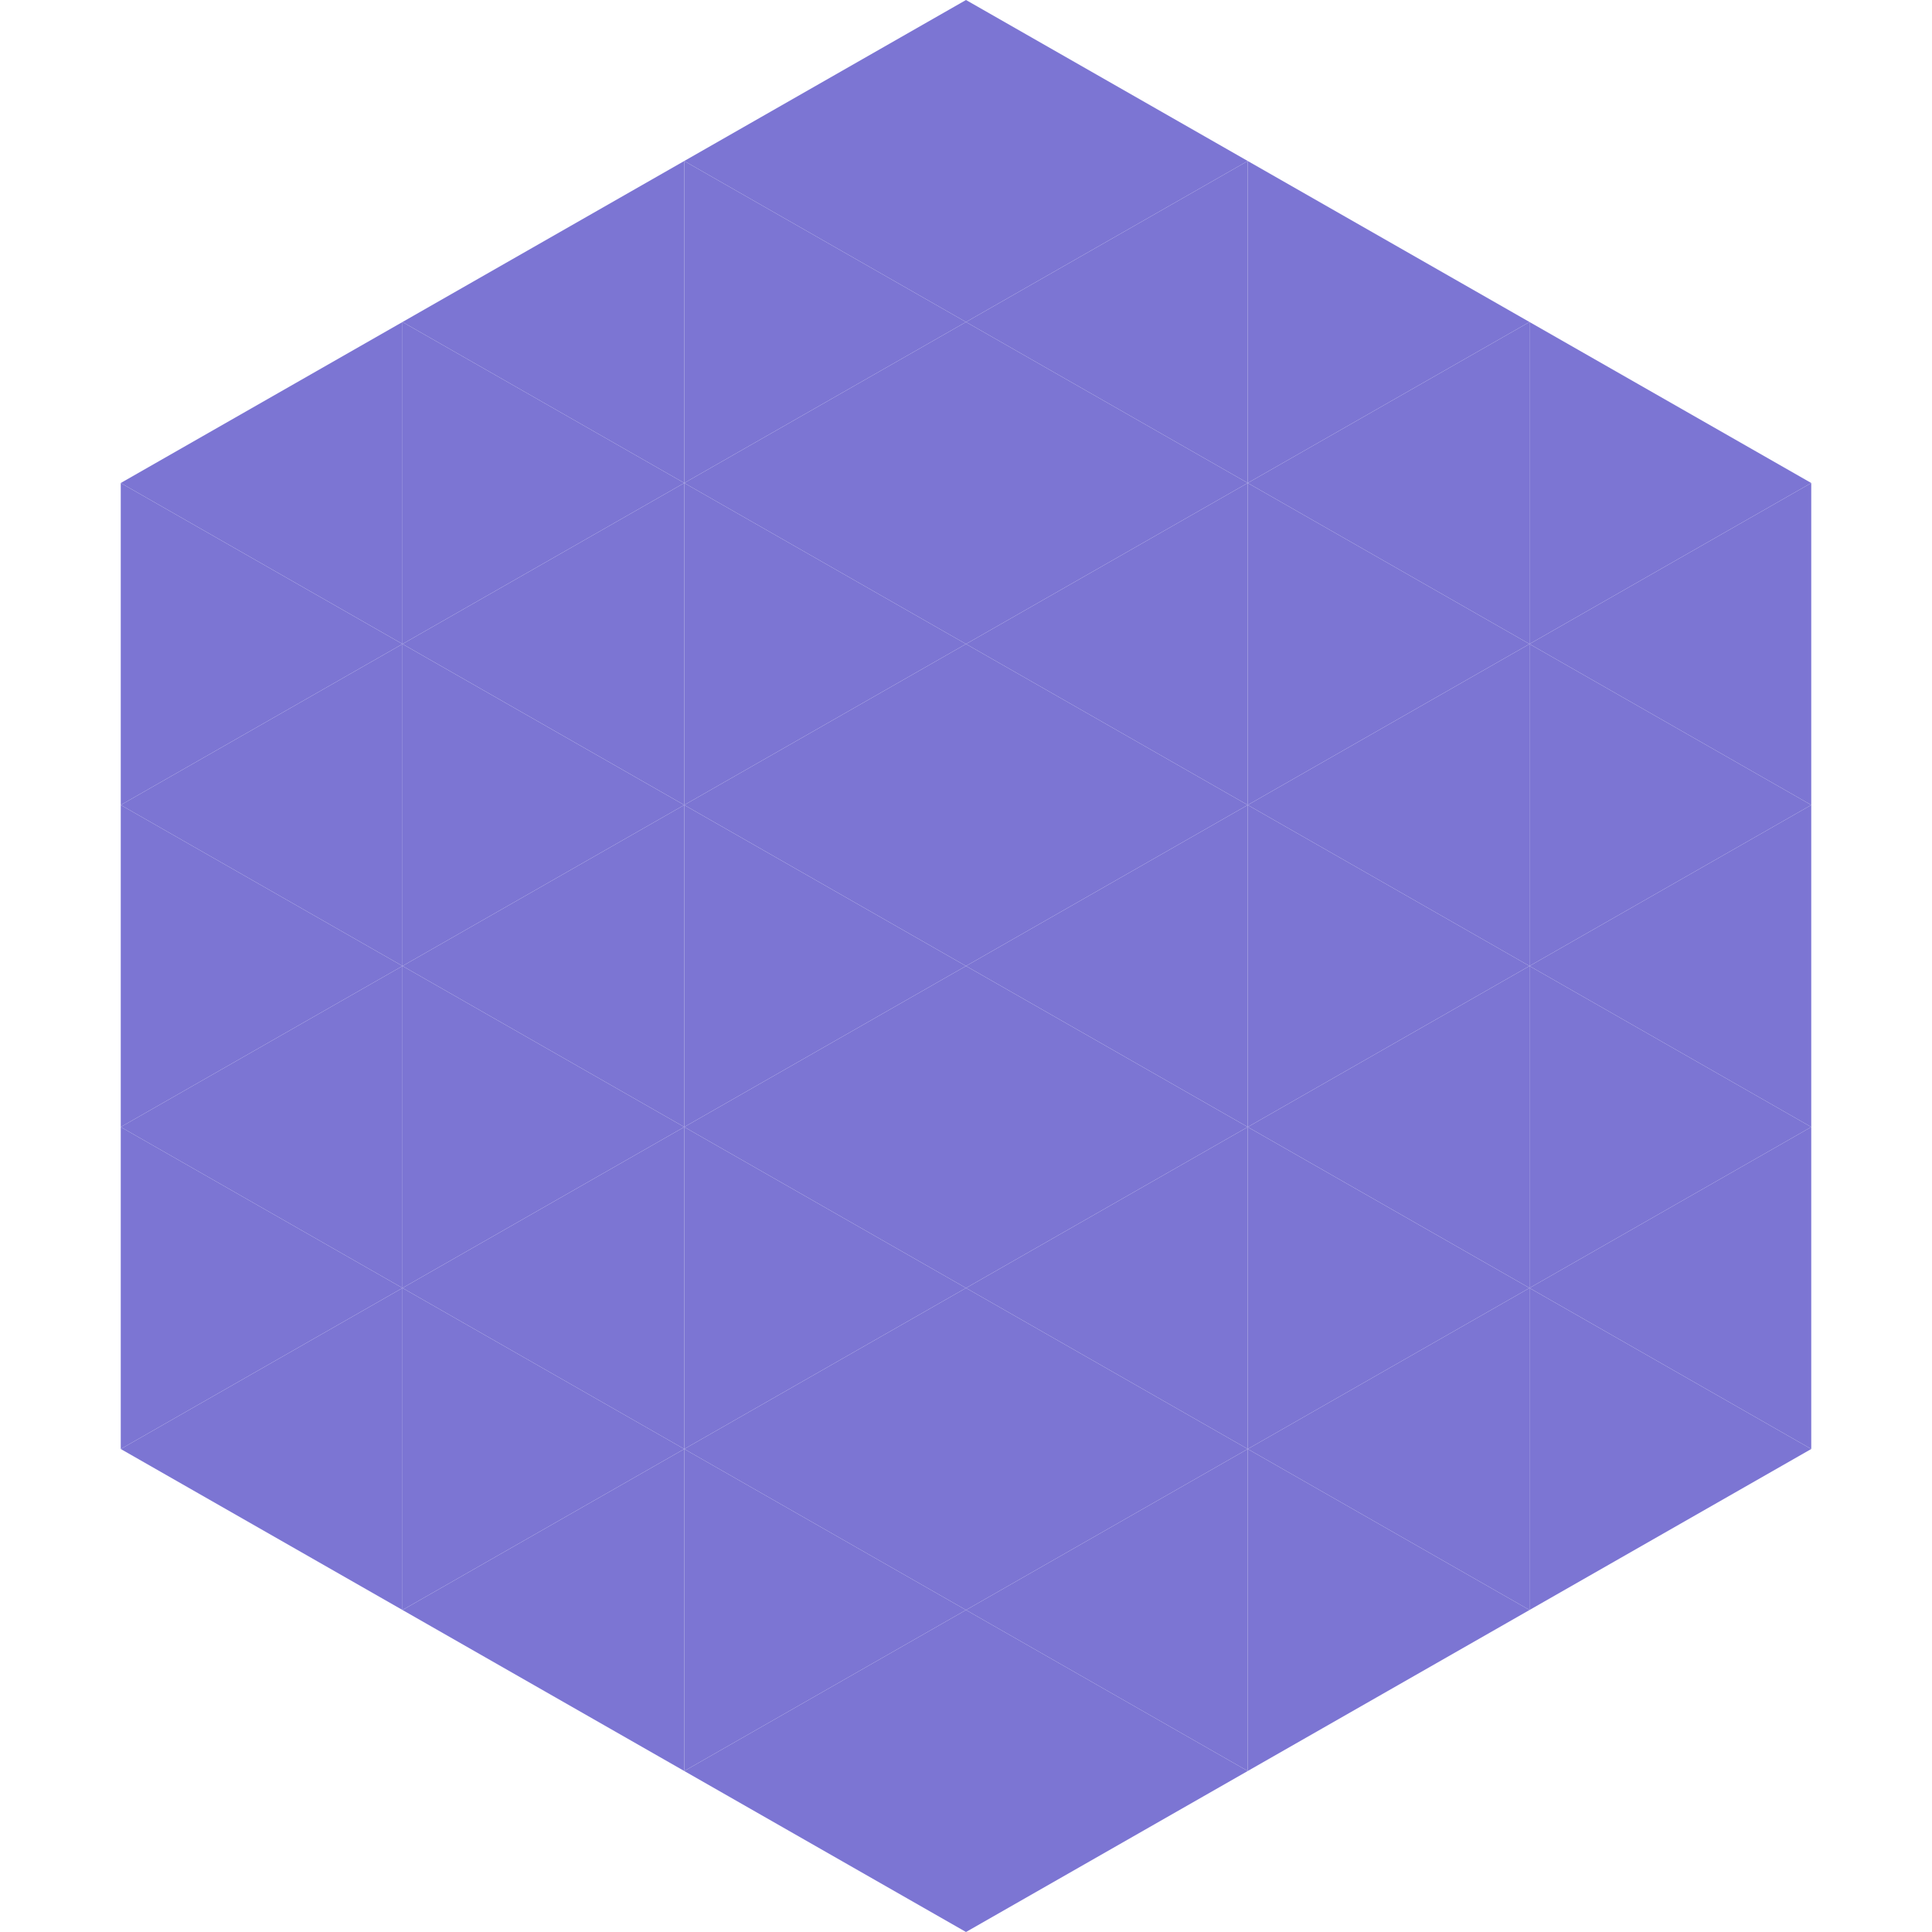
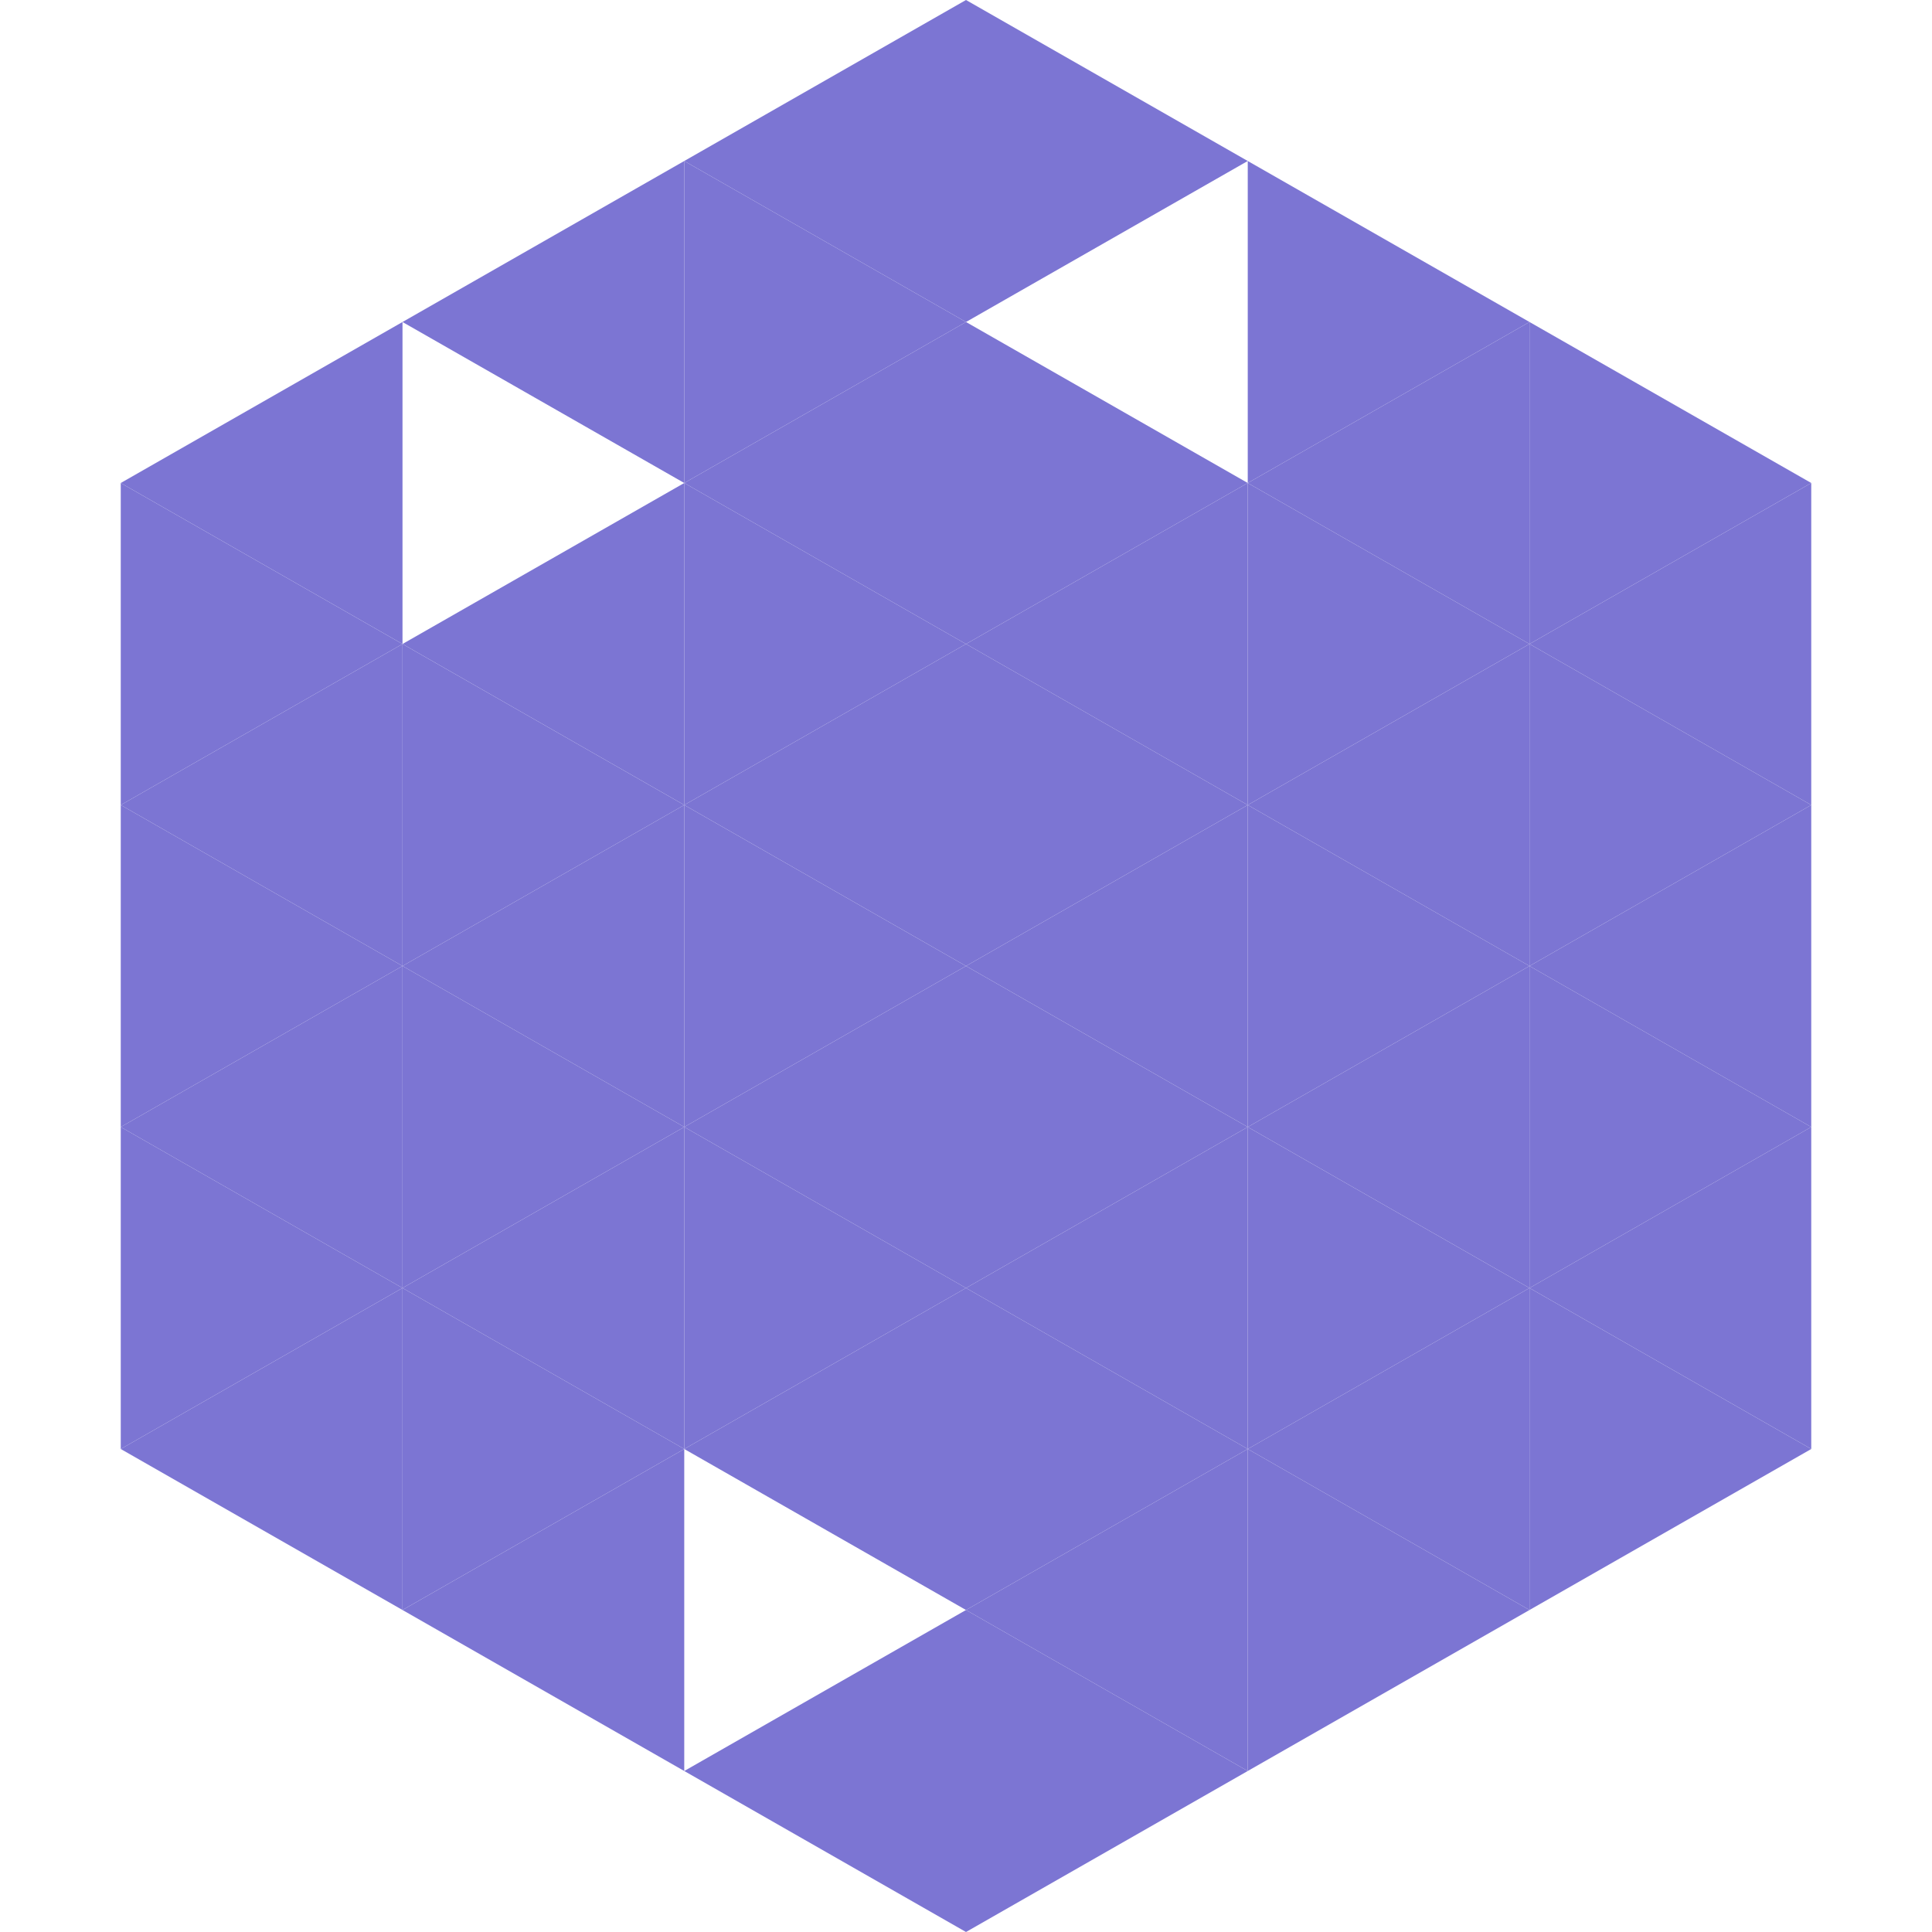
<svg xmlns="http://www.w3.org/2000/svg" width="240" height="240">
  <polygon points="50,40 15,60 50,80" style="fill:rgb(124,117,211)" />
  <polygon points="190,40 225,60 190,80" style="fill:rgb(124,117,211)" />
  <polygon points="15,60 50,80 15,100" style="fill:rgb(124,117,211)" />
  <polygon points="225,60 190,80 225,100" style="fill:rgb(124,117,211)" />
  <polygon points="50,80 15,100 50,120" style="fill:rgb(124,117,211)" />
  <polygon points="190,80 225,100 190,120" style="fill:rgb(124,117,211)" />
  <polygon points="15,100 50,120 15,140" style="fill:rgb(124,117,211)" />
  <polygon points="225,100 190,120 225,140" style="fill:rgb(124,117,211)" />
  <polygon points="50,120 15,140 50,160" style="fill:rgb(124,117,211)" />
  <polygon points="190,120 225,140 190,160" style="fill:rgb(124,117,211)" />
  <polygon points="15,140 50,160 15,180" style="fill:rgb(124,117,211)" />
  <polygon points="225,140 190,160 225,180" style="fill:rgb(124,117,211)" />
  <polygon points="50,160 15,180 50,200" style="fill:rgb(124,117,211)" />
  <polygon points="190,160 225,180 190,200" style="fill:rgb(124,117,211)" />
  <polygon points="15,180 50,200 15,220" style="fill:rgb(255,255,255); fill-opacity:0" />
  <polygon points="225,180 190,200 225,220" style="fill:rgb(255,255,255); fill-opacity:0" />
  <polygon points="50,0 85,20 50,40" style="fill:rgb(255,255,255); fill-opacity:0" />
  <polygon points="190,0 155,20 190,40" style="fill:rgb(255,255,255); fill-opacity:0" />
  <polygon points="85,20 50,40 85,60" style="fill:rgb(124,117,211)" />
  <polygon points="155,20 190,40 155,60" style="fill:rgb(124,117,211)" />
-   <polygon points="50,40 85,60 50,80" style="fill:rgb(124,117,211)" />
  <polygon points="190,40 155,60 190,80" style="fill:rgb(124,117,211)" />
  <polygon points="85,60 50,80 85,100" style="fill:rgb(124,117,211)" />
  <polygon points="155,60 190,80 155,100" style="fill:rgb(124,117,211)" />
  <polygon points="50,80 85,100 50,120" style="fill:rgb(124,117,211)" />
  <polygon points="190,80 155,100 190,120" style="fill:rgb(124,117,211)" />
  <polygon points="85,100 50,120 85,140" style="fill:rgb(124,117,211)" />
  <polygon points="155,100 190,120 155,140" style="fill:rgb(124,117,211)" />
  <polygon points="50,120 85,140 50,160" style="fill:rgb(124,117,211)" />
  <polygon points="190,120 155,140 190,160" style="fill:rgb(124,117,211)" />
  <polygon points="85,140 50,160 85,180" style="fill:rgb(124,117,211)" />
  <polygon points="155,140 190,160 155,180" style="fill:rgb(124,117,211)" />
  <polygon points="50,160 85,180 50,200" style="fill:rgb(124,117,211)" />
  <polygon points="190,160 155,180 190,200" style="fill:rgb(124,117,211)" />
  <polygon points="85,180 50,200 85,220" style="fill:rgb(124,117,211)" />
  <polygon points="155,180 190,200 155,220" style="fill:rgb(124,117,211)" />
  <polygon points="120,0 85,20 120,40" style="fill:rgb(124,117,211)" />
  <polygon points="120,0 155,20 120,40" style="fill:rgb(124,117,211)" />
  <polygon points="85,20 120,40 85,60" style="fill:rgb(124,117,211)" />
-   <polygon points="155,20 120,40 155,60" style="fill:rgb(124,117,211)" />
  <polygon points="120,40 85,60 120,80" style="fill:rgb(124,117,211)" />
  <polygon points="120,40 155,60 120,80" style="fill:rgb(124,117,211)" />
  <polygon points="85,60 120,80 85,100" style="fill:rgb(124,117,211)" />
  <polygon points="155,60 120,80 155,100" style="fill:rgb(124,117,211)" />
  <polygon points="120,80 85,100 120,120" style="fill:rgb(124,117,211)" />
  <polygon points="120,80 155,100 120,120" style="fill:rgb(124,117,211)" />
  <polygon points="85,100 120,120 85,140" style="fill:rgb(124,117,211)" />
  <polygon points="155,100 120,120 155,140" style="fill:rgb(124,117,211)" />
  <polygon points="120,120 85,140 120,160" style="fill:rgb(124,117,211)" />
  <polygon points="120,120 155,140 120,160" style="fill:rgb(124,117,211)" />
  <polygon points="85,140 120,160 85,180" style="fill:rgb(124,117,211)" />
  <polygon points="155,140 120,160 155,180" style="fill:rgb(124,117,211)" />
  <polygon points="120,160 85,180 120,200" style="fill:rgb(124,117,211)" />
  <polygon points="120,160 155,180 120,200" style="fill:rgb(124,117,211)" />
-   <polygon points="85,180 120,200 85,220" style="fill:rgb(124,117,211)" />
  <polygon points="155,180 120,200 155,220" style="fill:rgb(124,117,211)" />
  <polygon points="120,200 85,220 120,240" style="fill:rgb(124,117,211)" />
  <polygon points="120,200 155,220 120,240" style="fill:rgb(124,117,211)" />
  <polygon points="85,220 120,240 85,260" style="fill:rgb(255,255,255); fill-opacity:0" />
  <polygon points="155,220 120,240 155,260" style="fill:rgb(255,255,255); fill-opacity:0" />
</svg>